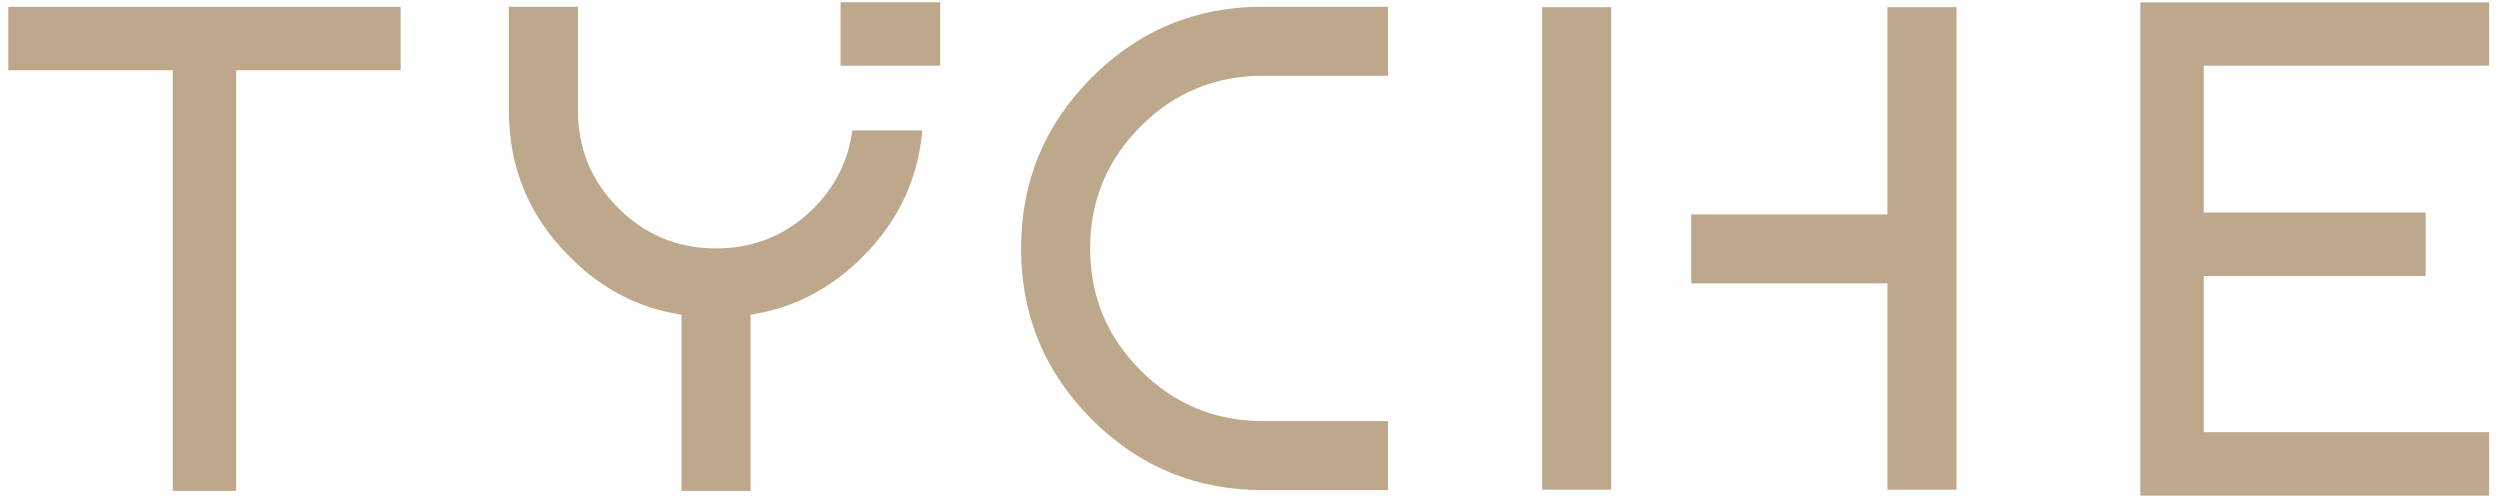
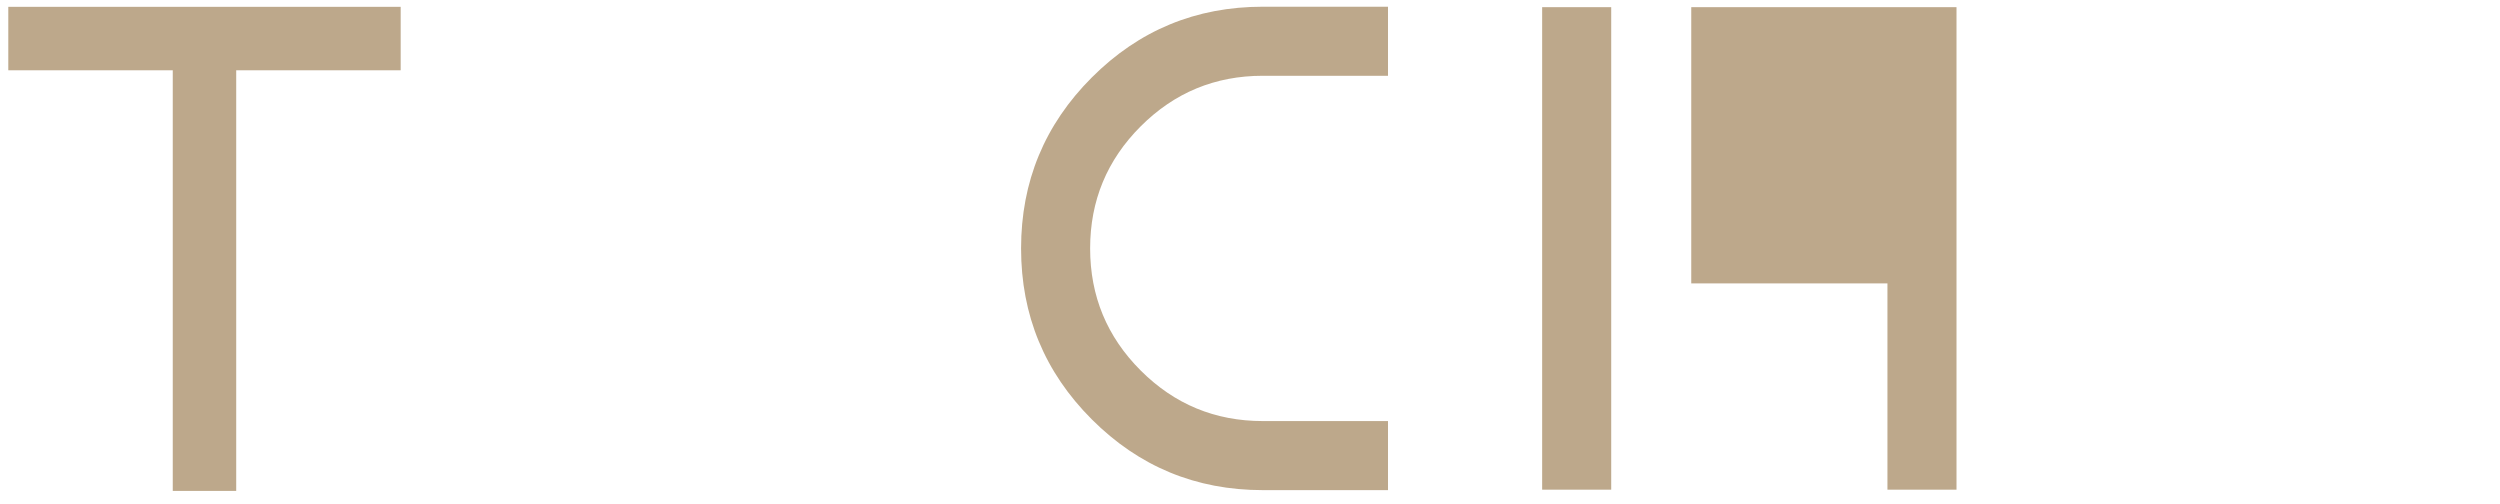
<svg xmlns="http://www.w3.org/2000/svg" width="223" height="45" viewBox="0 0 223 45" fill="none">
  <g id="Vector">
    <path d="M21.07 43.789H15.41V6.269H0.74V0.609H35.74V6.269H21.07V43.789Z" fill="#BDA88B" />
-     <path d="M222.03 0.199V5.859H196.57V18.959H216.37V24.619H196.57V38.549H222.03V44.209H190.92V0.209H222.03V0.199Z" fill="#BDA88B" />
    <path d="M143.72 0.639H137.56V43.679H143.72V0.639Z" fill="#BDA88B" />
-     <path d="M168.36 0.639H174.52V43.679H168.36V25.279H150.86V19.129H168.36V0.639Z" fill="#BDA88B" />
+     <path d="M168.36 0.639H174.52V43.679H168.36V25.279H150.86V19.129V0.639Z" fill="#BDA88B" />
    <path d="M123.81 37.559H112.64C108.39 37.559 104.76 36.059 101.75 33.049C98.74 30.039 97.24 26.409 97.24 22.159C97.24 17.909 98.74 14.279 101.75 11.269C104.76 8.259 108.39 6.759 112.64 6.759H123.81V0.599H112.64C106.68 0.599 101.6 2.699 97.39 6.909C93.18 11.119 91.08 16.199 91.08 22.159C91.08 28.119 93.18 33.199 97.39 37.409C101.6 41.619 106.68 43.719 112.64 43.719H123.81V37.559Z" fill="#BDA88B" />
-     <path d="M76.03 11.639C75.67 14.279 74.55 16.599 72.59 18.559C70.19 20.959 67.28 22.159 63.87 22.159C60.46 22.159 57.56 20.959 55.15 18.559C52.75 16.159 51.55 13.249 51.55 9.839V0.599H45.39V9.839C45.39 14.949 47.2 19.309 50.81 22.899C53.66 25.779 56.99 27.499 60.79 28.069V43.789H66.95V28.069C70.75 27.499 74.09 25.769 76.96 22.899C80.12 19.729 81.89 15.979 82.27 11.639H76.03Z" fill="#BDA88B" />
-     <path d="M83.87 0.199H74.98V5.859H83.87V0.199Z" fill="#BDA88B" />
  </g>
</svg>